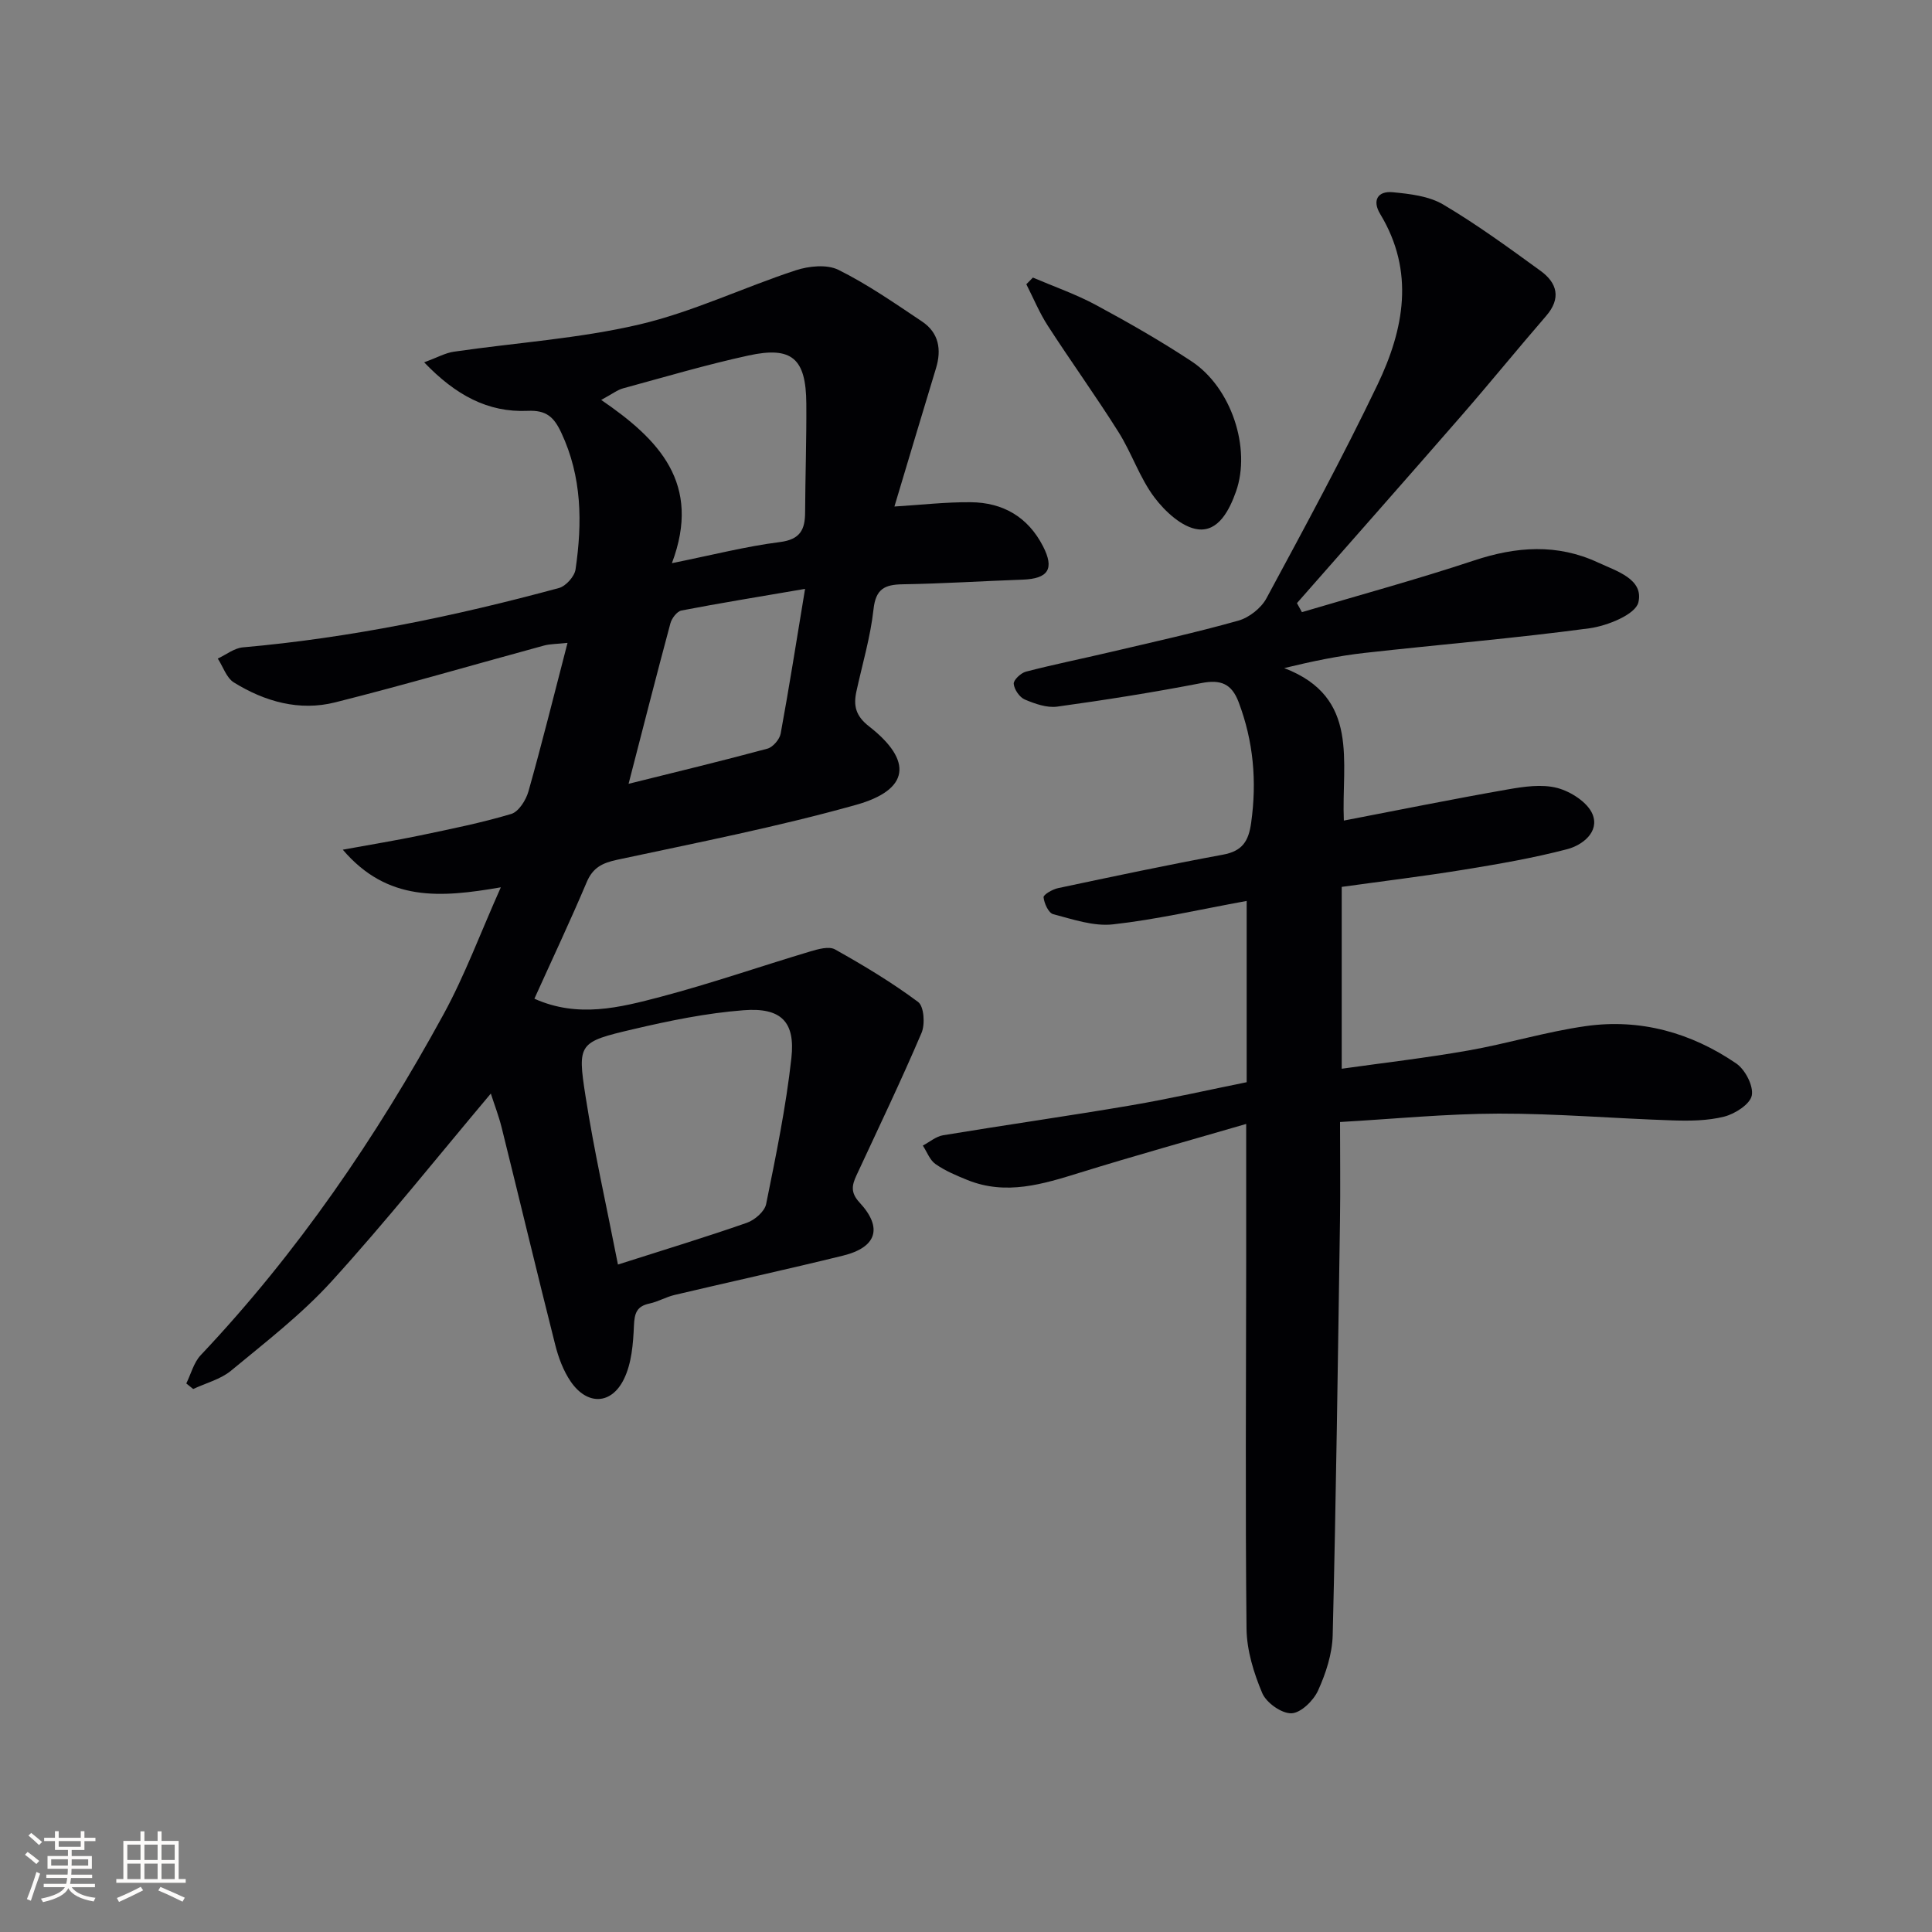
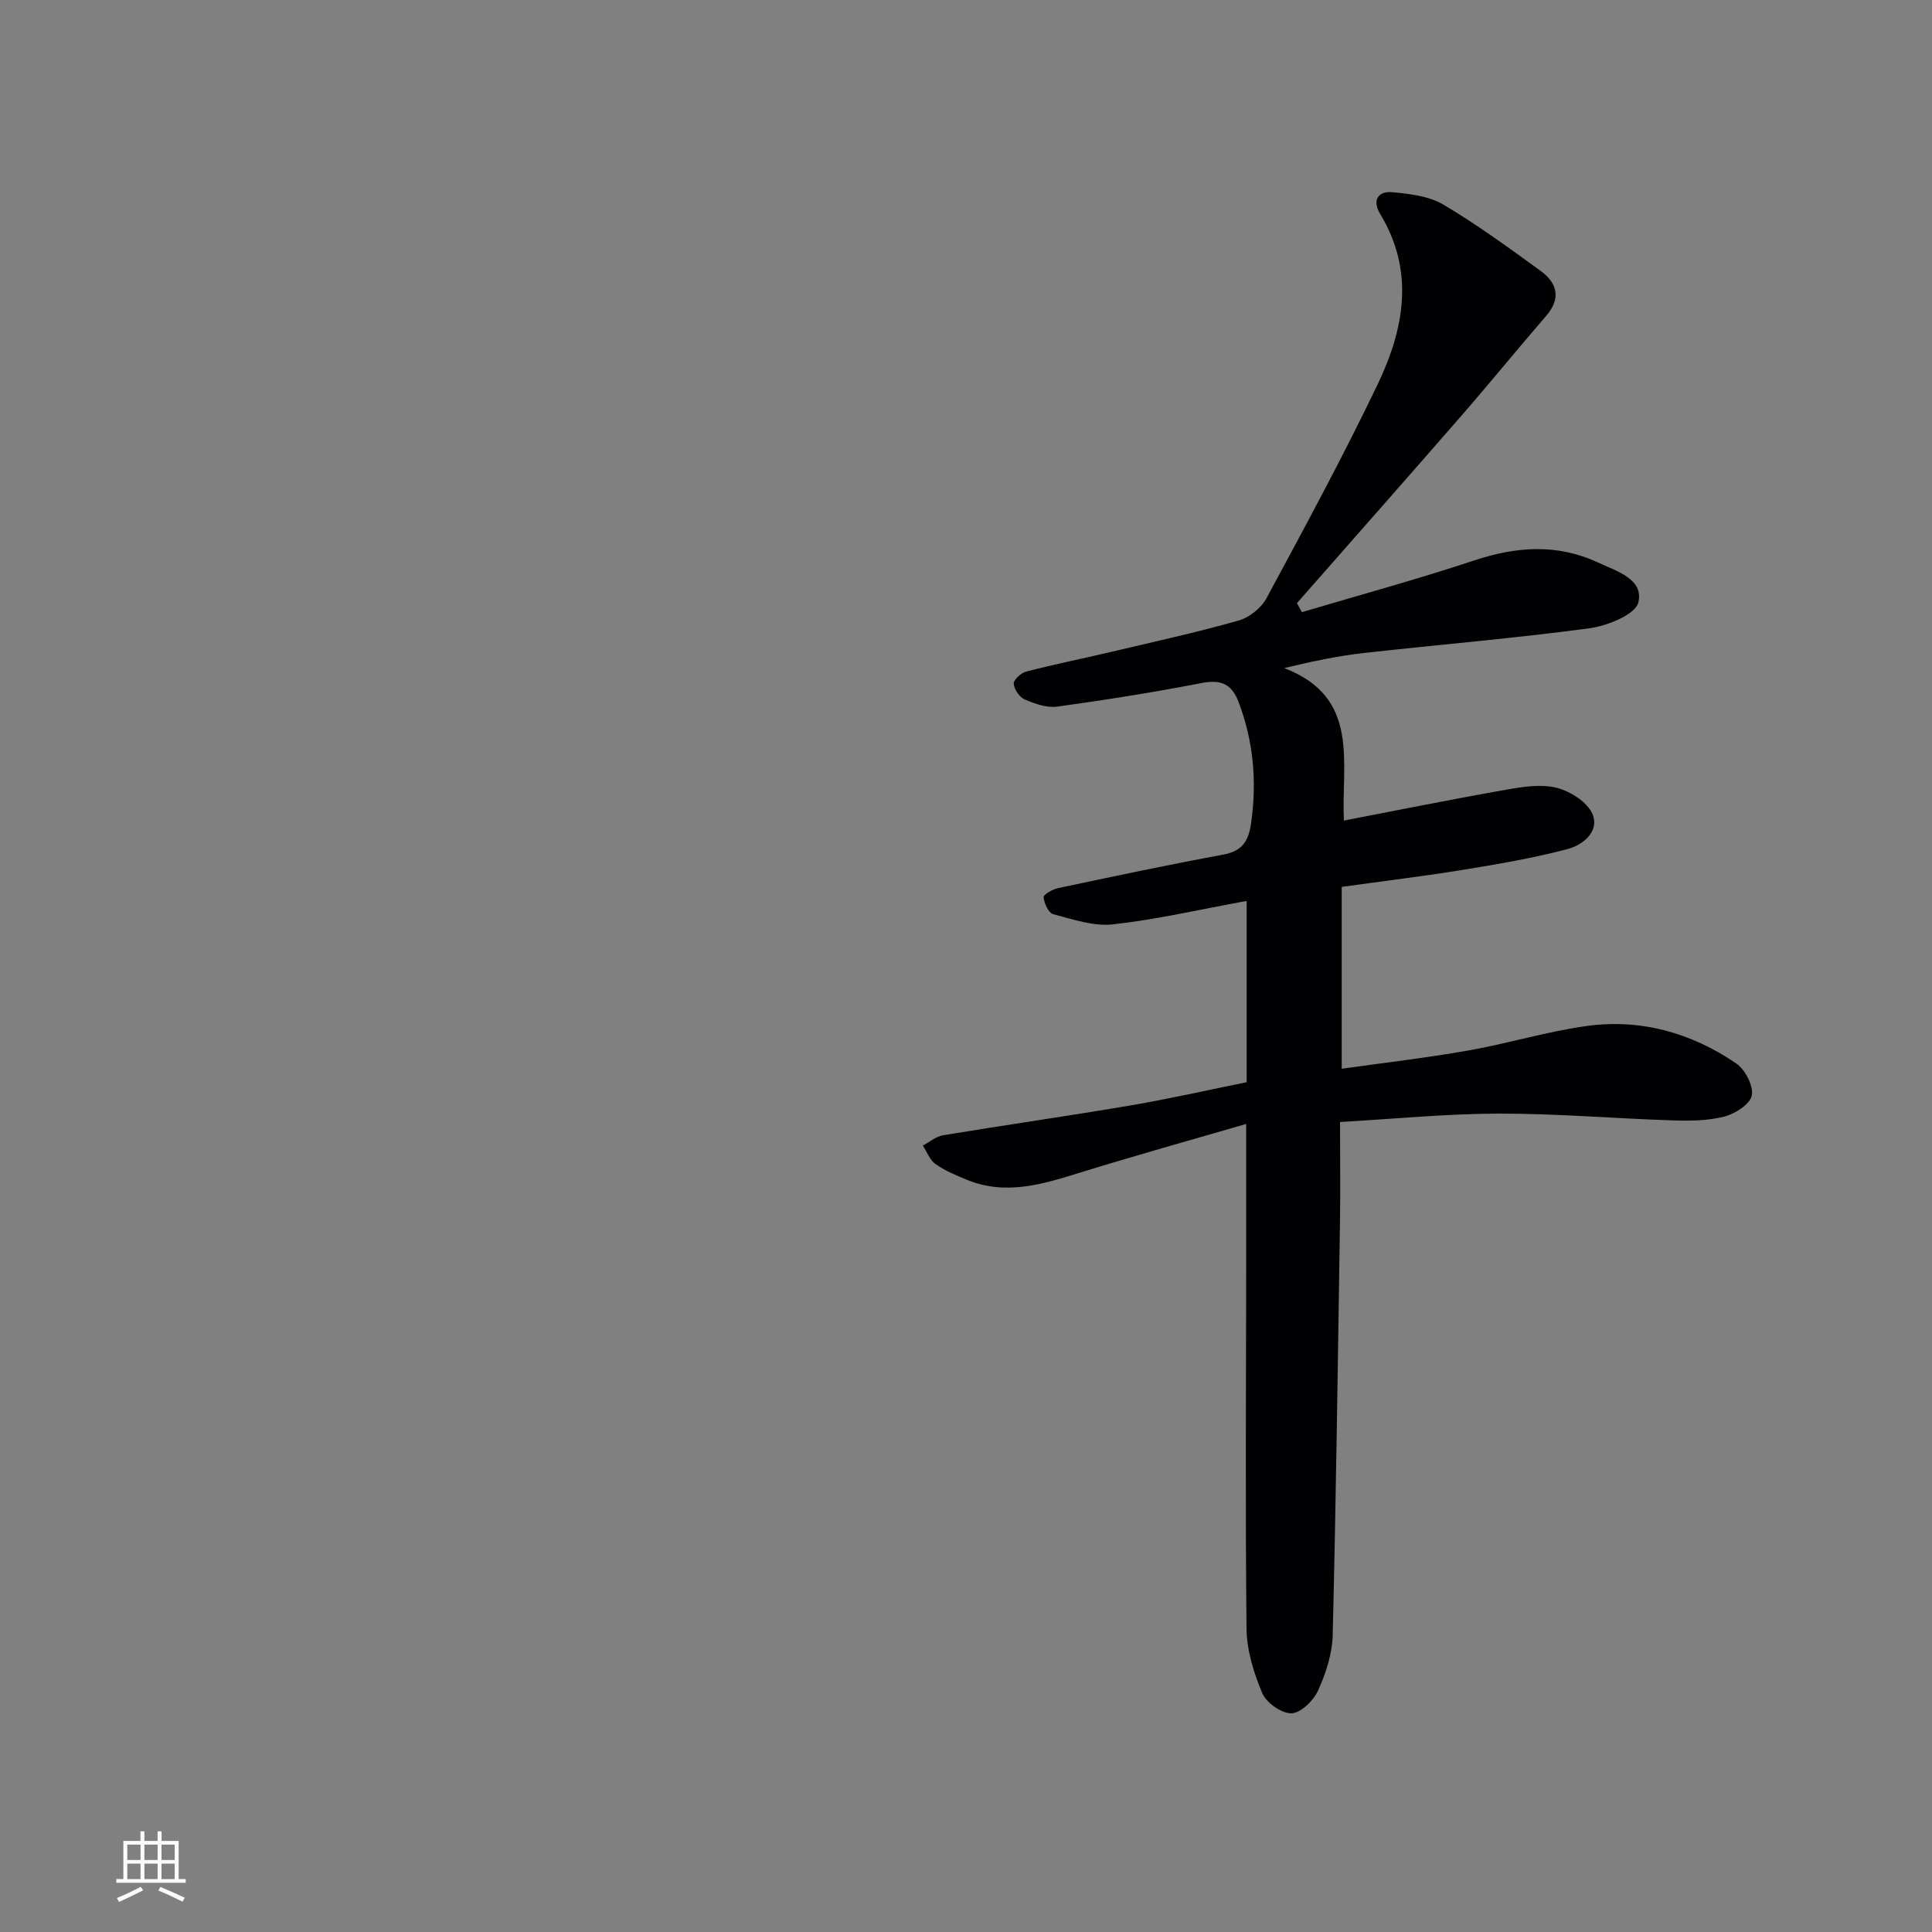
<svg xmlns="http://www.w3.org/2000/svg" enable-background="new 0 0 400 400" viewBox="0 0 400 400">
  <rect x="0" y="0" width="400" height="400" fill="#808080" stroke="none" />
  <g fill="#010104">
-     <path d="m101.62 226.41c-11.17 13.27-21.64 26.42-32.92 38.83-6.22 6.85-13.69 12.61-20.86 18.54-2.17 1.8-5.21 2.56-7.84 3.8-.48-.38-.96-.77-1.43-1.15.97-1.97 1.54-4.32 2.98-5.85 20.03-21.2 36.34-45.07 50.27-70.56 4.42-8.08 7.63-16.82 11.87-26.31-12.51 2.16-23.46 3.05-32.72-7.79 6.06-1.11 11.05-1.92 15.99-2.95 6.33-1.33 12.69-2.6 18.88-4.45 1.55-.46 3.06-2.87 3.57-4.67 2.79-9.88 5.26-19.85 8.09-30.75-2.22.24-3.61.21-4.89.56-14.41 3.92-28.75 8.12-43.23 11.76-7.4 1.86-14.55-.16-20.95-4.12-1.54-.95-2.25-3.27-3.34-4.95 1.72-.8 3.4-2.16 5.18-2.32 22.23-1.96 43.97-6.46 65.46-12.29 1.43-.39 3.22-2.39 3.43-3.85 1.41-9.64 1.35-19.16-2.96-28.32-1.53-3.26-3.11-4.68-6.94-4.51-8.26.37-14.94-3.26-21.44-10.04 2.69-.99 4.36-1.94 6.12-2.2 12.81-1.87 25.84-2.7 38.39-5.63 11.06-2.59 21.53-7.65 32.4-11.22 2.73-.9 6.48-1.28 8.86-.1 6.04 3 11.65 6.91 17.29 10.68 3.49 2.33 4.1 5.8 2.9 9.72-2.85 9.36-5.64 18.74-8.6 28.6 5.42-.33 10.62-.94 15.82-.89 6.64.06 11.82 3.04 14.94 9.11 2.41 4.69 1.11 6.73-4.23 6.92-8.27.29-16.53.83-24.81.96-3.75.06-5.59.95-6.05 5.19-.63 5.74-2.32 11.36-3.55 17.04-.63 2.94-.13 5.04 2.63 7.19 9.12 7.11 8.41 13.14-2.71 16.25-16.26 4.56-32.89 7.82-49.42 11.36-3.07.66-5.04 1.6-6.32 4.62-3.41 8.06-7.15 15.98-10.84 24.15 9.03 4.06 17.7 1.83 26.14-.39 10.42-2.75 20.63-6.3 30.96-9.39 1.65-.49 3.89-1.13 5.15-.42 5.92 3.32 11.77 6.83 17.2 10.88 1.22.91 1.47 4.62.7 6.41-4.24 9.94-8.92 19.69-13.47 29.49-.94 2.03-1.27 3.56.65 5.63 4.85 5.24 3.54 9.27-3.45 10.99-11.59 2.85-23.25 5.39-34.87 8.14-1.77.42-3.4 1.39-5.17 1.77-2.66.56-3.12 2-3.23 4.59-.16 3.73-.47 7.79-2.07 11.05-2.61 5.35-7.6 5.46-10.99.56-1.55-2.25-2.58-5.02-3.25-7.7-3.78-14.96-7.36-29.96-11.08-44.94-.59-2.37-1.48-4.67-2.24-7.03zm26.32 35.4c9.79-3.13 18.3-5.71 26.68-8.64 1.63-.57 3.69-2.34 4-3.88 2.03-10.03 4.11-20.09 5.23-30.25.83-7.53-2.16-10.48-9.91-9.88-7.69.59-15.37 2.17-22.9 3.94-11.22 2.63-11.52 2.91-9.82 13.81 1.77 11.37 4.32 22.62 6.72 34.9zm-3.47-179.01c11.95 8.17 20.86 17.31 14.64 33.8 8.51-1.72 15.38-3.49 22.36-4.37 4.23-.54 5.21-2.59 5.22-6.19.04-7.49.3-14.99.25-22.48-.06-9.34-2.97-11.92-11.96-9.96-8.74 1.9-17.33 4.45-25.97 6.8-1.18.32-2.22 1.15-4.54 2.4zm42.21 39.12c-9.68 1.66-17.66 2.95-25.6 4.48-.92.18-2 1.61-2.28 2.65-2.9 10.79-5.66 21.62-8.66 33.23 9.96-2.48 19.39-4.75 28.75-7.28 1.14-.31 2.52-1.92 2.74-3.12 1.75-9.52 3.25-19.08 5.05-29.96z" />
    <path d="m269.55 126.74c11.88-3.53 23.86-6.79 35.61-10.69 8.75-2.91 17.22-3.53 25.69.41 3.83 1.78 9.5 3.43 8.36 8.25-.59 2.51-6.42 4.86-10.13 5.37-15.47 2.08-31.04 3.36-46.56 5.1-5.38.6-10.7 1.7-16.64 3.14 15.8 6.05 11.81 19.45 12.35 31.57 11.49-2.21 22.64-4.47 33.83-6.43 3.4-.6 7.15-1.16 10.36-.32 2.81.74 6.32 3 7.31 5.47 1.45 3.64-2.1 6.38-5.28 7.21-7.04 1.84-14.25 3.08-21.44 4.25-8.16 1.33-16.37 2.32-25.22 3.55v37.65c8.58-1.21 17.42-2.23 26.17-3.77 8.15-1.43 16.14-3.89 24.33-5.05 11.28-1.61 21.83 1.34 31.18 7.73 1.85 1.26 3.6 4.64 3.22 6.62-.35 1.81-3.46 3.81-5.7 4.38-3.46.88-7.21.9-10.83.78-11.96-.39-23.92-1.42-35.88-1.4-10.9.03-21.81 1.11-32.84 1.74 0 7.21.09 13.83-.01 20.45-.43 28.59-.81 57.19-1.51 85.78-.09 3.87-1.41 7.91-3.03 11.48-.95 2.09-3.57 4.65-5.51 4.71-2.04.06-5.19-2.17-6.04-4.17-1.77-4.18-3.21-8.87-3.26-13.36-.27-25.28-.09-50.57-.07-75.85.01-9.29 0-18.57 0-28.64-11.28 3.29-22.89 6.51-34.4 10.08-7.7 2.39-15.31 4.76-23.31 1.53-2.28-.92-4.61-1.9-6.61-3.3-1.19-.83-1.77-2.53-2.63-3.83 1.4-.74 2.73-1.9 4.21-2.14 12.93-2.14 25.92-3.98 38.84-6.18 8.16-1.39 16.25-3.24 24-4.8 0-12.44 0-24.5 0-37.53-9.83 1.79-18.69 3.85-27.68 4.85-4.02.45-8.32-1.05-12.38-2.11-.96-.25-1.86-2.23-1.99-3.5-.06-.54 1.85-1.65 2.99-1.89 11.36-2.41 22.73-4.82 34.15-6.93 4.01-.74 5.31-2.77 5.84-6.62 1.2-8.59.48-16.83-2.59-24.95-1.45-3.84-3.71-4.73-7.7-3.96-9.9 1.92-19.88 3.5-29.87 4.88-2.15.29-4.61-.59-6.7-1.47-1.09-.46-2.19-2.07-2.3-3.25-.07-.79 1.47-2.24 2.52-2.52 5.78-1.5 11.64-2.68 17.46-4.05 8.87-2.09 17.78-4.05 26.55-6.52 2.22-.63 4.7-2.59 5.79-4.61 7.89-14.63 15.82-29.26 23-44.24 5.48-11.44 7.77-23.41.56-35.32-1.71-2.82-.52-4.82 2.59-4.52 3.56.34 7.49.79 10.46 2.55 6.98 4.13 13.57 8.95 20.15 13.73 3.44 2.5 4.31 5.68 1.15 9.33-5.87 6.78-11.53 13.75-17.41 20.51-11.34 13.03-22.78 25.97-34.18 38.95.35.61.69 1.24 1.03 1.87z" />
-     <path d="m213.85 57.47c4.37 1.87 8.91 3.44 13.08 5.69 6.73 3.63 13.39 7.44 19.77 11.65 8.27 5.46 12.35 18.01 9.21 26.93-1.38 3.92-3.67 8.36-7.88 7.85-3.28-.4-6.83-3.69-9.03-6.62-3.05-4.06-4.68-9.15-7.41-13.49-4.69-7.46-9.86-14.62-14.64-22.02-1.75-2.7-2.99-5.73-4.46-8.61.45-.46.91-.92 1.36-1.38z" />
  </g>
-   <path d="m5.17 384 .55-.58c.85.61 1.65 1.24 2.4 1.87l-.59.64c-.83-.73-1.62-1.38-2.36-1.93m1.22 9.53-.82-.34c.71-1.76 1.37-3.64 1.98-5.63.24.13.5.25.76.36-.6 1.67-1.24 3.54-1.92 5.61m-.5-13.5.57-.54c.56.44 1.31 1.06 2.26 1.87l-.64.64c-.68-.66-1.41-1.32-2.19-1.97m3.25.46h2.24v-1.36h.77v1.36h4.57v-1.36h.76v1.36h2.28v.69h-2.28v1.84h-2.64v1.26h4.18v2.64h-4.21c0 .45-.02.86-.05 1.21h4.32v.69h-4.38c-.04.34-.1.75-.19 1.22h5.15v.69h-4.82c.87 1.19 2.51 1.92 4.93 2.19-.17.31-.3.57-.37.76-2.77-.49-4.52-1.41-5.26-2.76-.56 1.26-2.3 2.23-5.24 2.9-.12-.25-.26-.48-.43-.72 2.73-.55 4.38-1.34 4.96-2.38h-4.38v-.69h4.65c.1-.38.17-.79.21-1.22h-4.32v-.69h4.4c.03-.34.05-.75.05-1.21h-4.2v-2.64h4.23v-1.26h-2.69v-1.84h-2.24zm1.46 4.46v1.29h3.45c.01-.4.02-.57.01-.53v-.32-.45h-3.46zm1.55-2.59h4.57v-1.19h-4.57zm6.11 2.59h-3.42v.77c-.01.19-.01.37-.02.53h3.44z" fill="#fcfbfa" />
  <path d="m32.63 379.16h.82v1.98h3.54v7.89h1.46v.78h-14.37v-.78h1.46v-7.89h3.54v-1.98h.82v1.98h2.73zm-3.49 11.48.5.73c-1.61.82-3.28 1.63-5 2.41-.13-.27-.28-.55-.44-.82 1.75-.72 3.4-1.49 4.94-2.32m-2.78-5.55h2.73v-3.18h-2.73zm0 3.95h2.73v-3.2h-2.73zm3.54-3.95h2.73v-3.18h-2.73zm0 3.95h2.73v-3.2h-2.73zm7.89 4.68c-1.84-.92-3.51-1.7-5.02-2.32l.45-.73c1.89.8 3.57 1.55 5.04 2.23zm-1.62-11.81h-2.73v3.18h2.73zm-2.73 7.13h2.73v-3.2h-2.73z" fill="#fcfbfa" />
</svg>